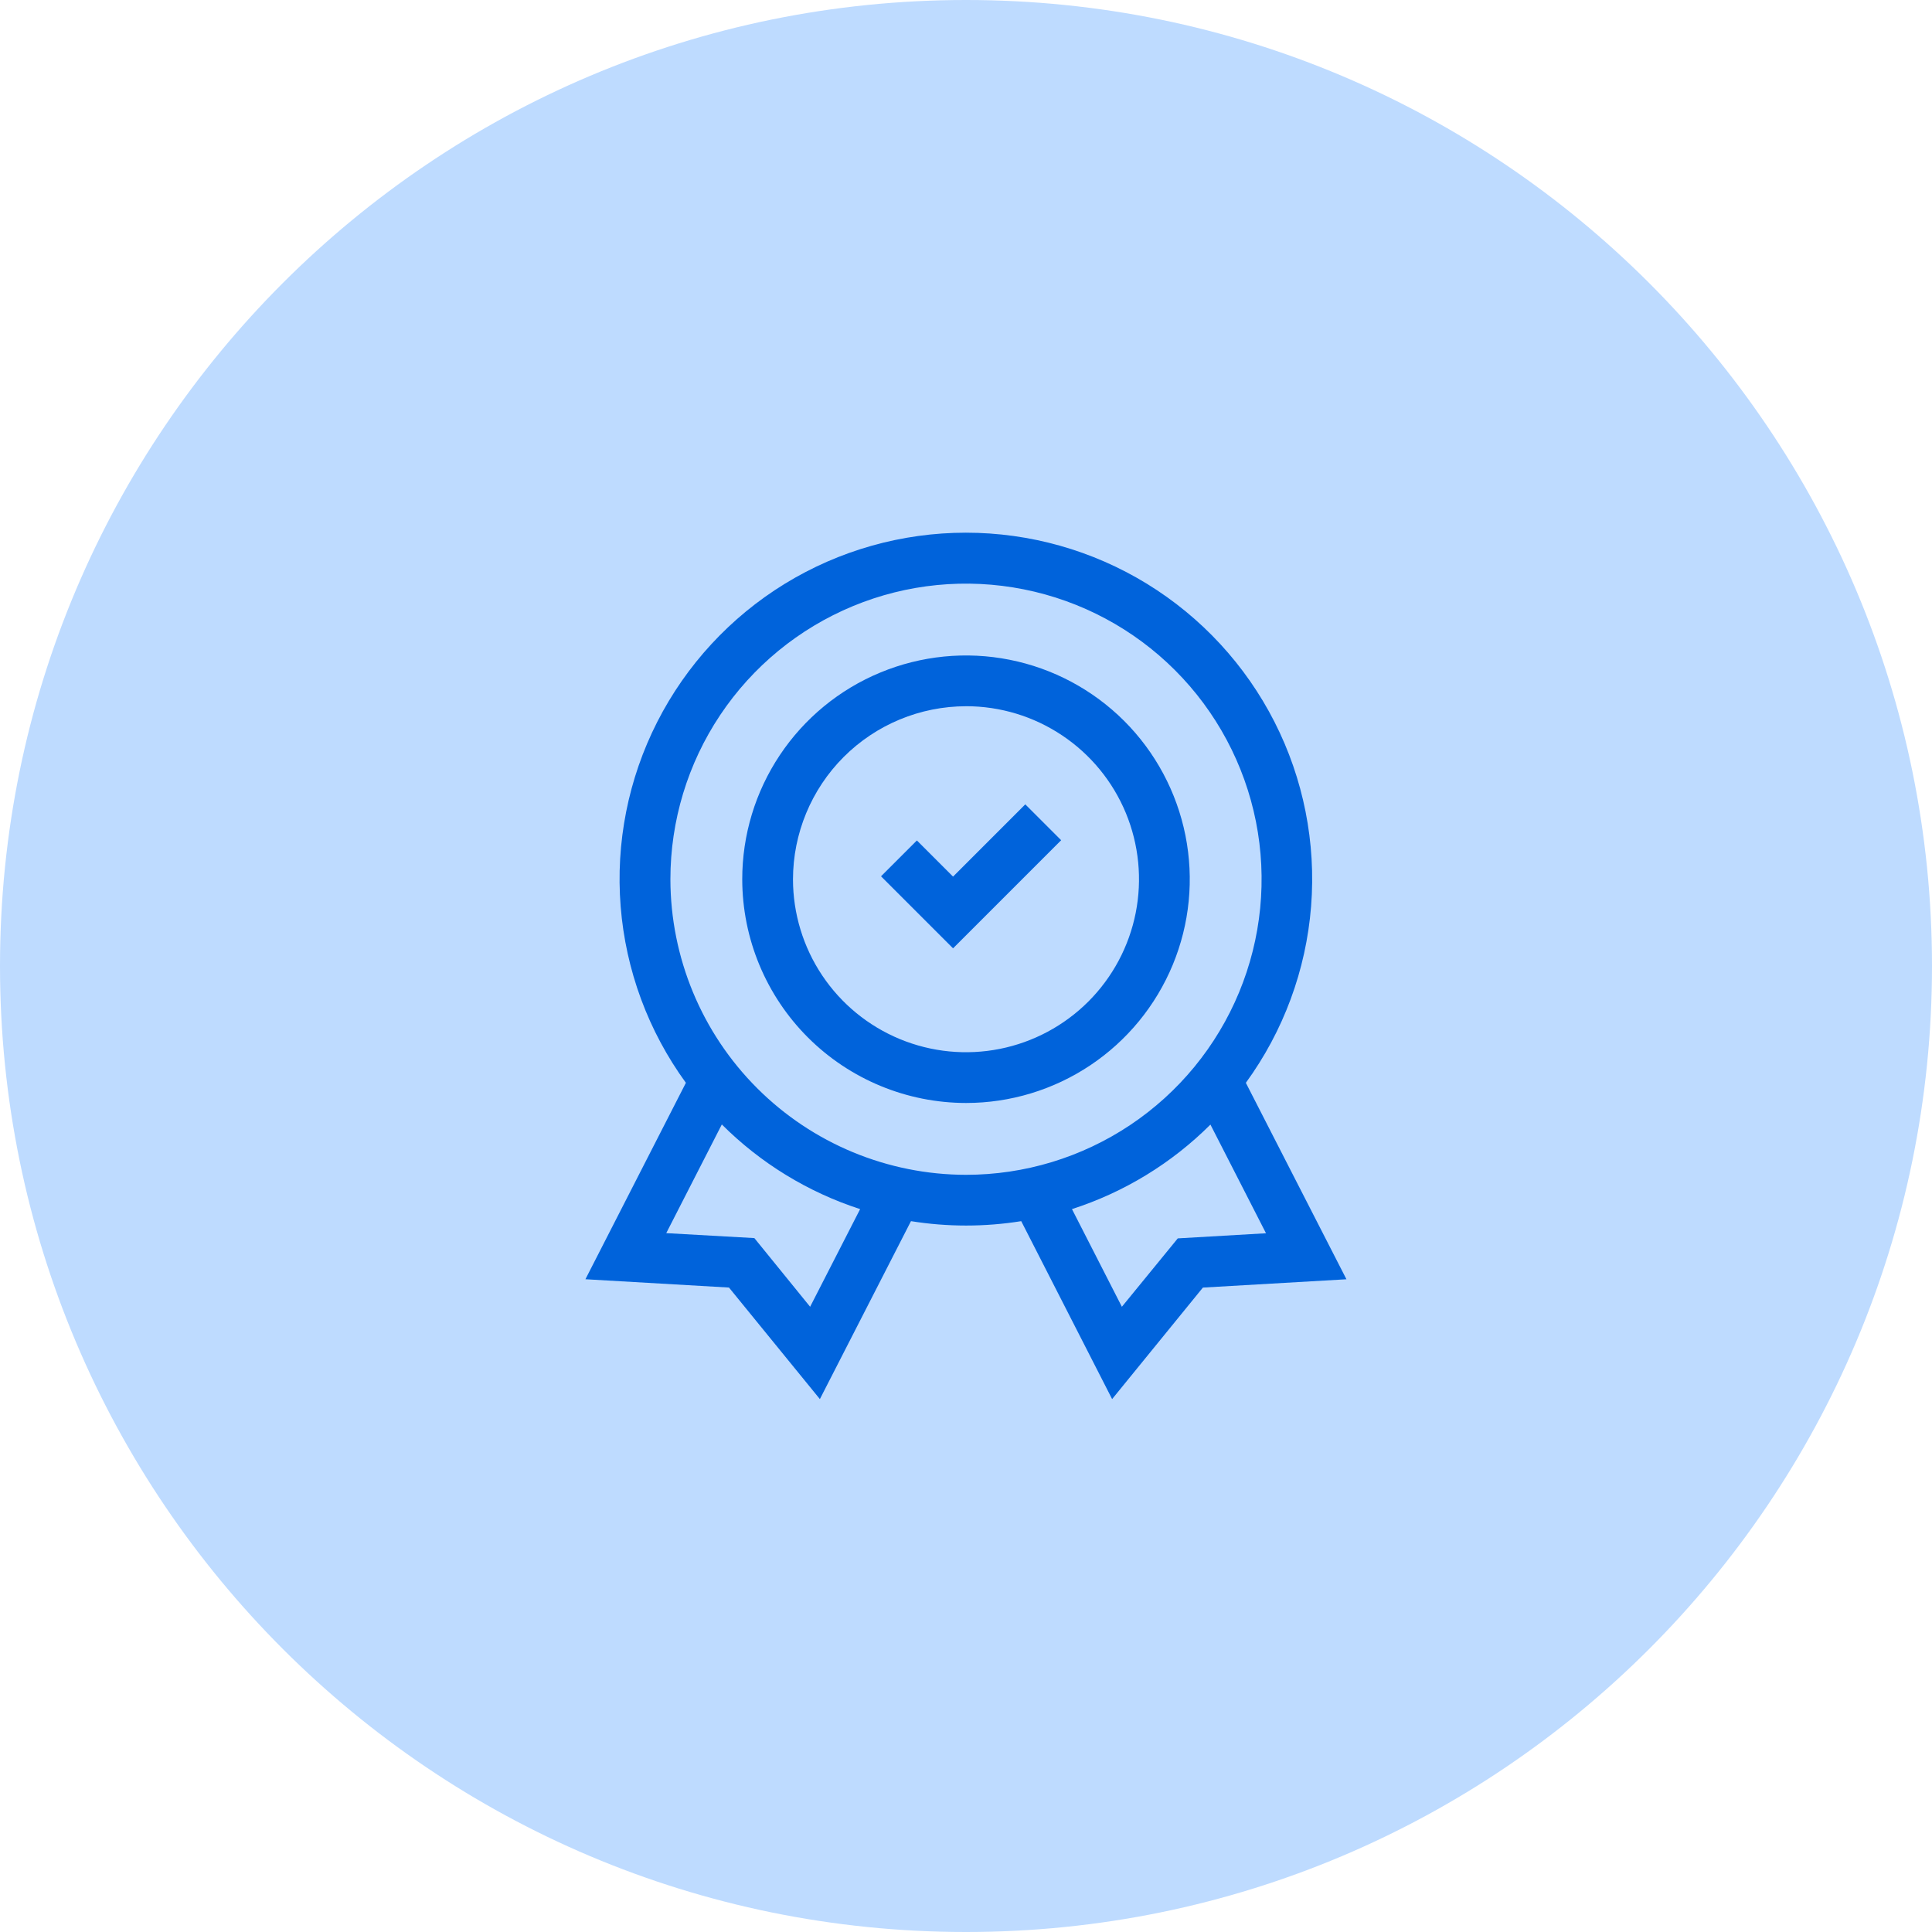
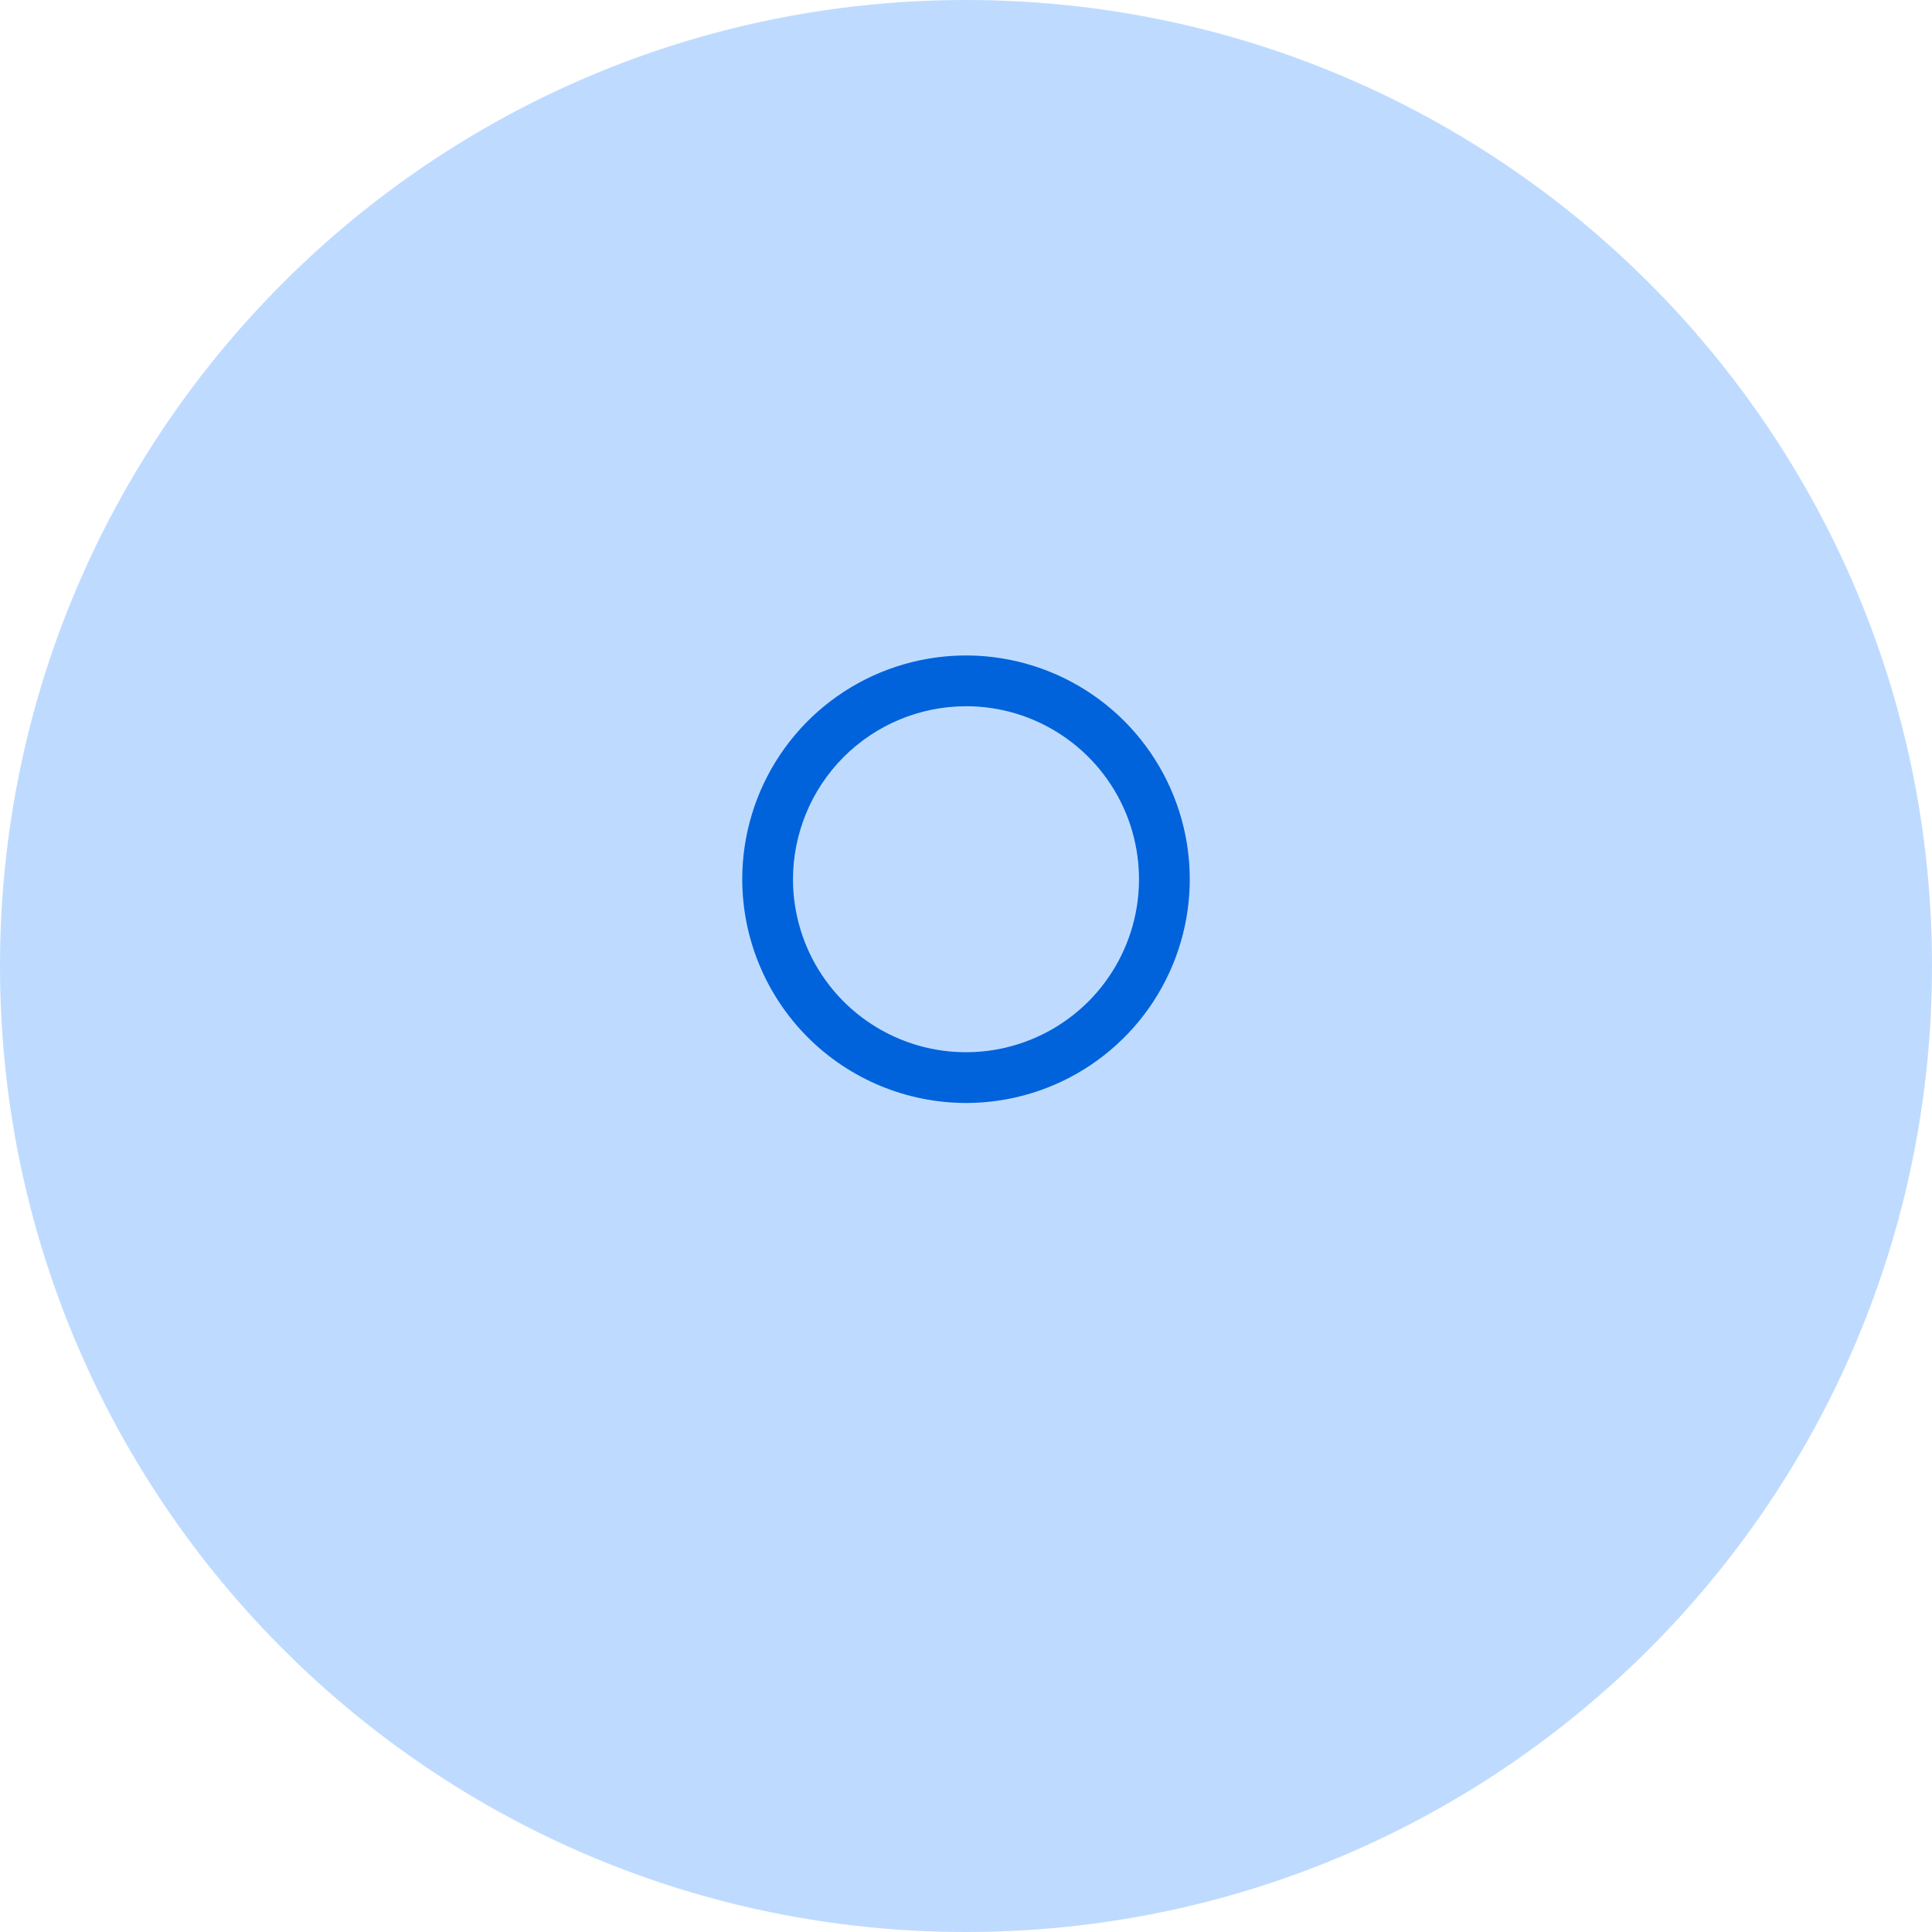
<svg xmlns="http://www.w3.org/2000/svg" width="60" height="60" viewBox="0 0 60 60" fill="none">
  <g clip-path="url(#clip0_139_427)">
    <path d="M60 30C60 13.431 46.569 0 30 0C13.431 0 0 13.431 0 30C0 46.569 13.431 60 30 60C46.569 60 60 46.569 60 30Z" fill="#bedbff" />
-     <path d="M38.691 33.628C39.859 32.024 40.56 30.128 40.717 28.15C40.874 26.172 40.481 24.189 39.581 22.42C38.681 20.652 37.309 19.167 35.618 18.129C33.926 17.092 31.98 16.543 29.996 16.543C28.012 16.543 26.066 17.092 24.374 18.129C22.683 19.167 21.311 20.652 20.411 22.42C19.511 24.189 19.118 26.172 19.275 28.15C19.432 30.128 20.133 32.024 21.301 33.628L18.181 39.728L22.639 39.986L25.462 43.45L28.291 37.924C29.425 38.106 30.581 38.106 31.715 37.924L34.538 43.45L37.357 39.987L41.815 39.729L38.691 33.628ZM34.841 40.583L33.291 37.55C34.912 37.027 36.385 36.128 37.591 34.925L39.317 38.3L36.577 38.459L34.841 40.583ZM23.427 38.45L20.691 38.296L22.417 34.921C23.621 36.124 25.093 37.025 26.712 37.55L25.159 40.583L23.427 38.45ZM20.82 27.305C20.82 25.489 21.358 23.715 22.367 22.205C23.376 20.695 24.81 19.519 26.487 18.824C28.164 18.129 30.01 17.947 31.791 18.302C33.572 18.656 35.207 19.53 36.491 20.814C37.775 22.098 38.649 23.733 39.004 25.514C39.358 27.295 39.176 29.141 38.481 30.818C37.786 32.495 36.61 33.929 35.1 34.938C33.59 35.947 31.816 36.485 30 36.485C27.566 36.482 25.233 35.514 23.512 33.793C21.791 32.072 20.823 29.739 20.82 27.305V27.305Z" fill="#0063db" />
    <path d="M30.001 34.254C31.376 34.254 32.719 33.846 33.862 33.082C35.005 32.318 35.895 31.233 36.421 29.962C36.947 28.692 37.084 27.295 36.815 25.947C36.546 24.599 35.884 23.361 34.912 22.389C33.939 21.418 32.7 20.756 31.352 20.489C30.004 20.221 28.607 20.36 27.337 20.887C26.067 21.413 24.983 22.305 24.22 23.448C23.457 24.591 23.05 25.935 23.051 27.31C23.054 29.152 23.788 30.917 25.09 32.219C26.393 33.52 28.159 34.252 30.001 34.254V34.254ZM30.001 21.932C31.064 21.932 32.102 22.247 32.985 22.838C33.869 23.428 34.557 24.267 34.964 25.248C35.37 26.23 35.477 27.31 35.27 28.352C35.063 29.394 34.552 30.351 33.801 31.103C33.05 31.854 32.093 32.366 31.051 32.574C30.009 32.782 28.929 32.676 27.947 32.27C26.965 31.864 26.126 31.177 25.535 30.294C24.944 29.411 24.628 28.372 24.627 27.31C24.628 25.885 25.194 24.518 26.201 23.509C27.209 22.501 28.576 21.934 30.001 21.933V21.932Z" fill="#0063db" />
-     <path d="M32.955 26.094L31.841 24.98L29.598 27.224L28.475 26.101L27.361 27.214L29.598 29.451L32.955 26.094Z" fill="#0063db" />
  </g>
  <defs>
    <clipPath id="clip0_139_427">
      <rect width="60" height="60" fill="white" />
    </clipPath>
  </defs>
</svg>